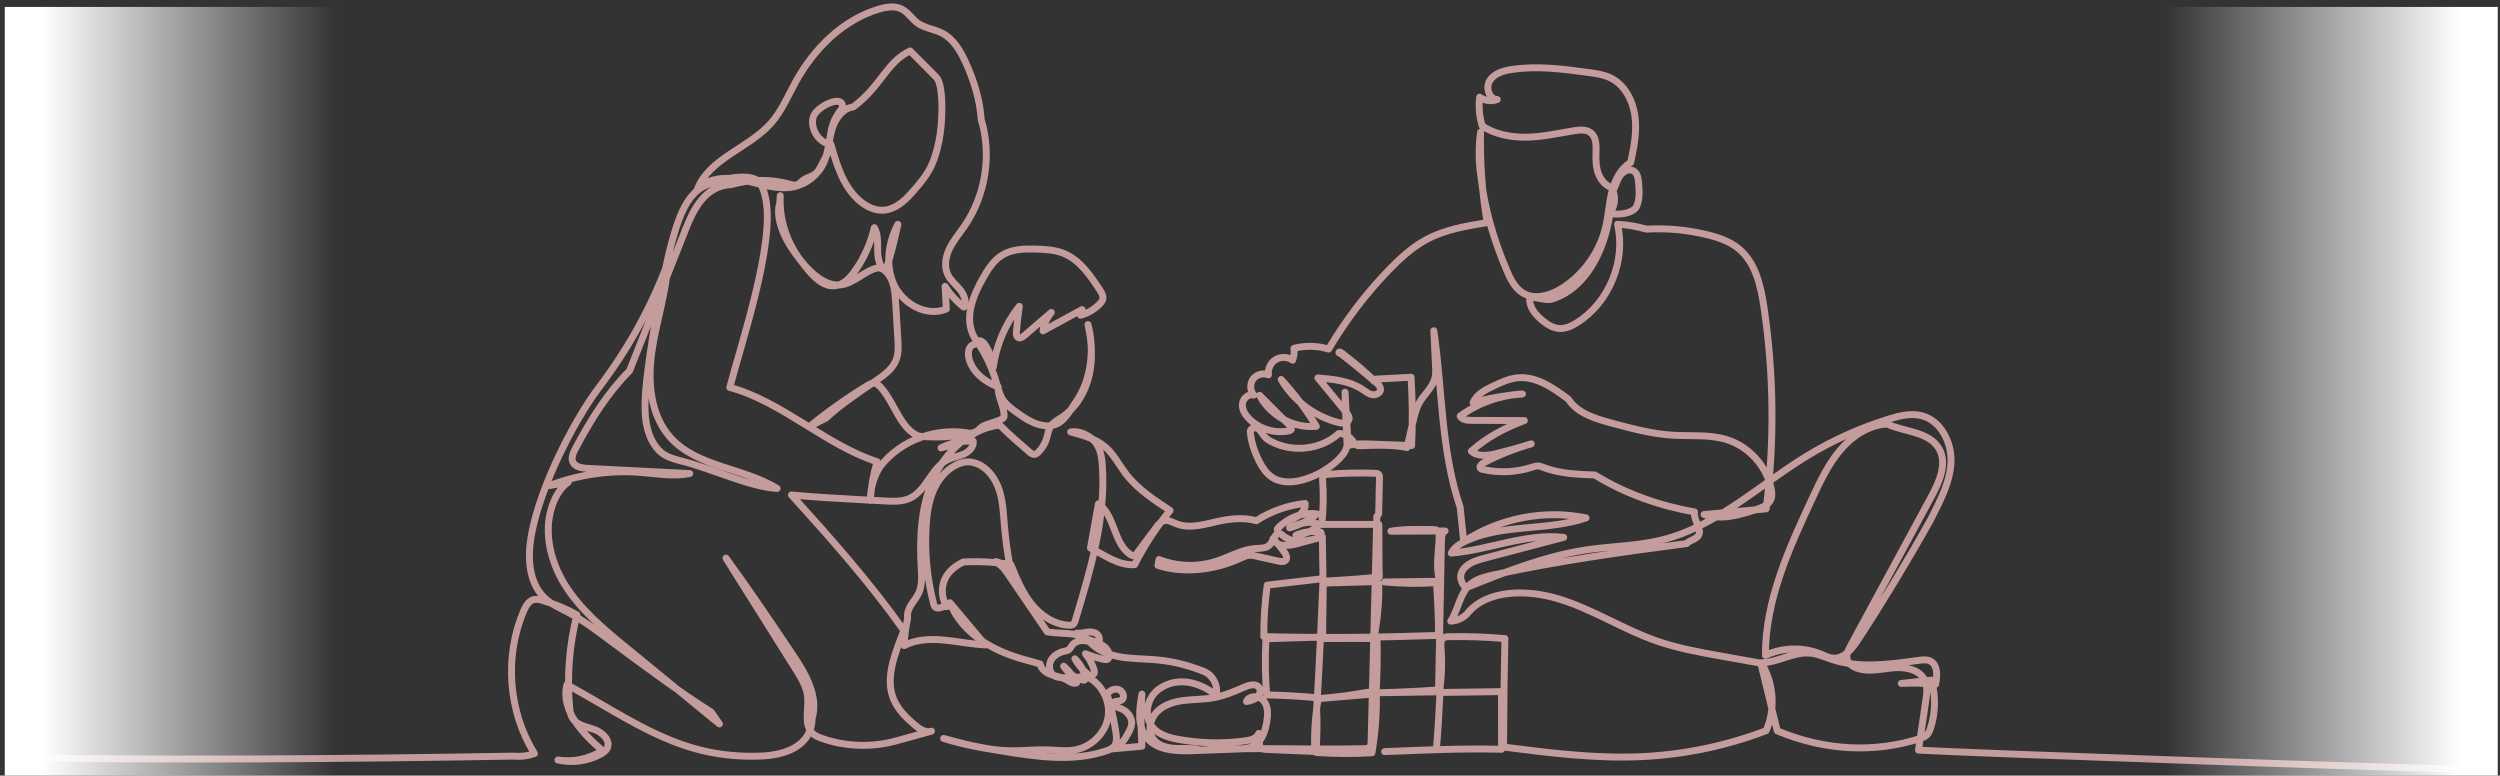
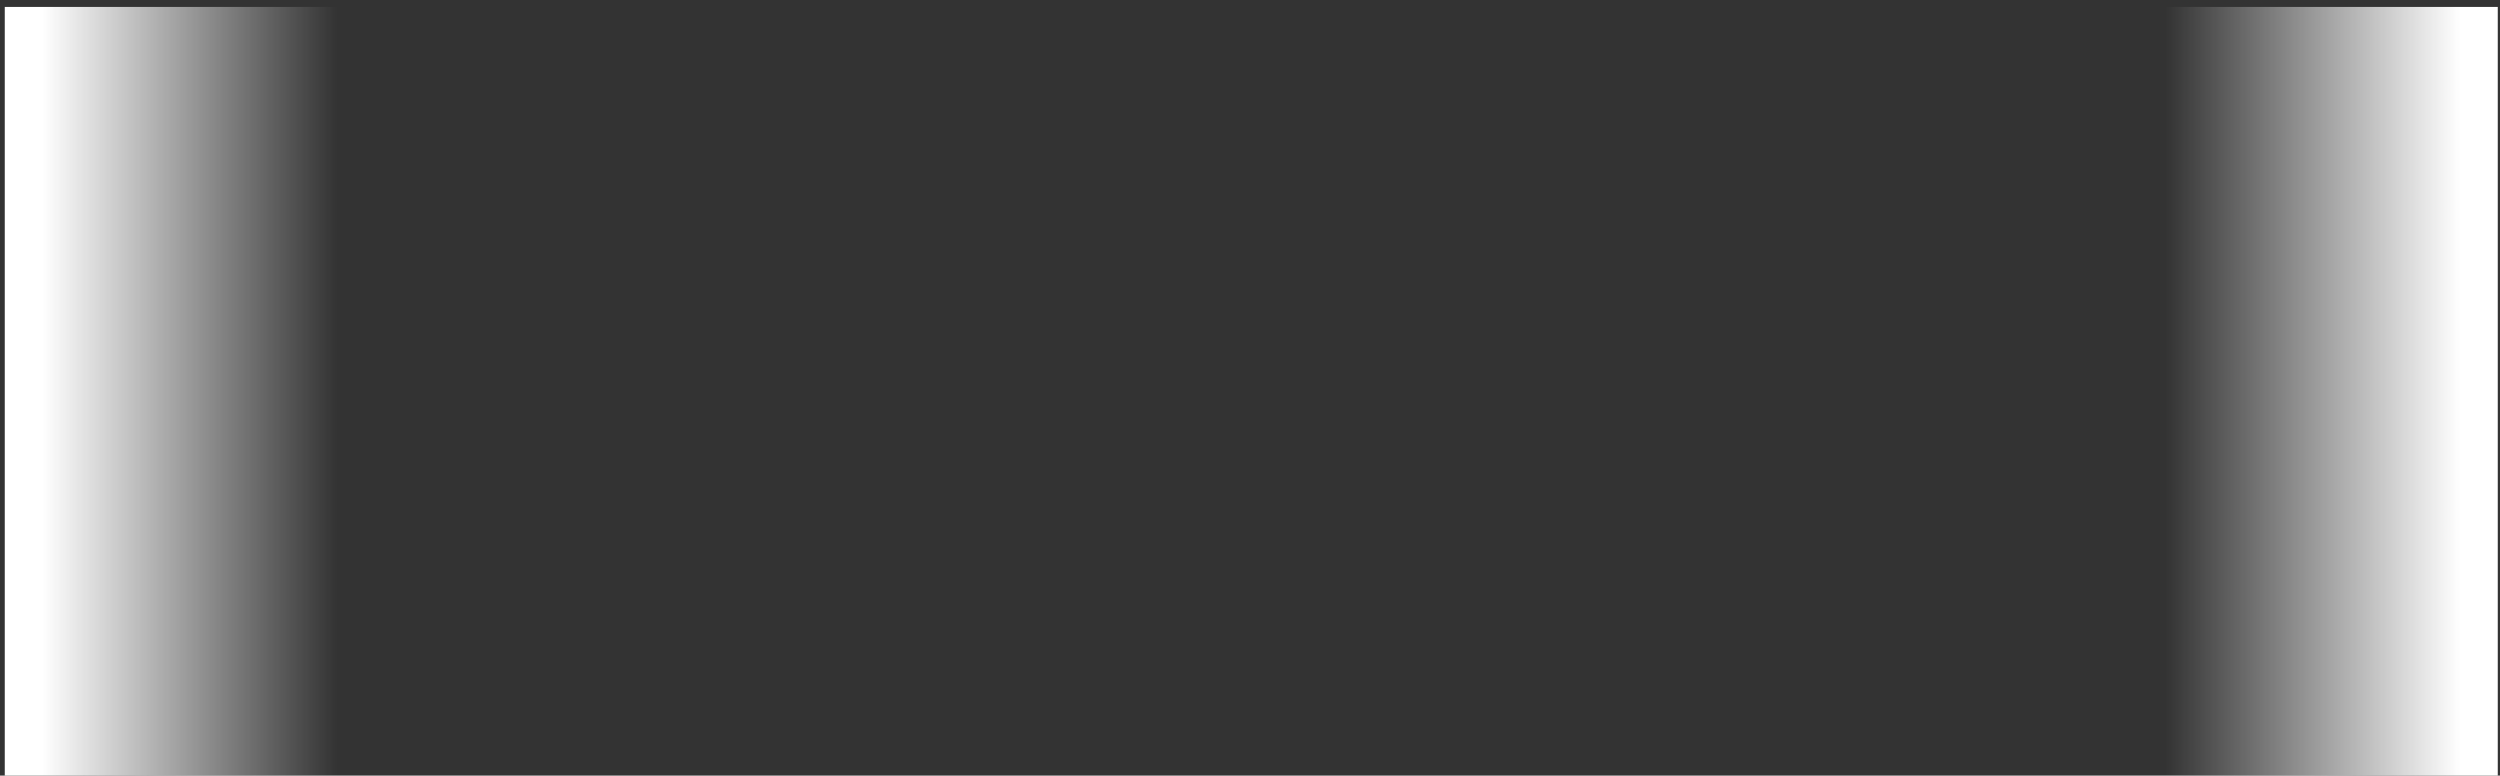
<svg xmlns="http://www.w3.org/2000/svg" width="361" height="112" viewBox="0 0 361 112" fill="none">
  <rect x="0" y="0" width="361" height="112" fill="#333333" stroke="none" />
-   <path d="M1.697 109.431C25.883 109.746 49.075 109.614 74.214 109.182C75.21 109.286 76.229 109.159 77.17 108.815C73.401 102.737 72.801 94.809 75.612 88.234C75.911 87.534 76.332 86.775 77.069 86.585C77.505 86.473 77.965 86.588 78.397 86.717C80.102 87.22 81.752 87.913 83.304 88.779C82.21 93.119 81.853 97.644 82.253 102.102C82.3 102.627 82.363 103.167 82.623 103.625C83.236 104.701 84.645 104.929 85.814 105.336C86.983 105.744 88.214 106.918 87.679 108.035C87.47 108.469 87.04 108.75 86.613 108.972C84.773 109.932 82.586 110.211 80.564 109.744C82.773 110.087 85.101 109.595 86.981 108.387C84.102 105.897 80.927 102.552 81.864 98.861C91.888 104.393 98.439 109.626 109.879 109.175C113.108 109.048 117.15 107.922 117.274 103.749C118.234 100.497 116.251 97.177 114.358 94.365C111.143 89.59 107.928 84.816 104.834 80.598C108.192 85.945 111.55 91.292 114.907 96.639C115.691 97.887 116.496 99.197 116.629 100.665C116.794 102.486 116.016 104.685 117.362 105.922C117.724 106.255 118.19 106.448 118.651 106.613C122.127 107.862 126.018 107.919 129.37 106.998C131.079 106.525 132.789 106.051 134.498 105.577C133.69 105.862 132.845 105.309 132.186 104.761C130.898 103.692 129.655 102.477 129.025 100.927C127.797 97.903 129.174 94.51 130.521 91.037C125.546 84.014 119.787 77.547 114.283 71.471C117.739 71.796 121.205 71.984 124.671 72.172C125.7 72.228 126.729 72.284 127.757 72.339C128.997 72.407 130.297 72.463 131.42 71.932C133.804 70.803 134.514 67.488 136.895 66.351C137.628 66.001 138.457 65.896 139.196 65.559C139.935 65.222 140.619 64.525 140.54 63.717C138.941 63.596 137.31 63.932 135.89 64.676C137.556 64.316 139.153 63.639 140.569 62.692C135.612 61.485 130.028 63.453 127.023 67.472C126.141 68.904 125.67 70.588 125.682 72.27C125.778 70.372 126.106 68.486 126.656 66.666C119.41 64.369 112.731 57.879 105.379 55.948C107.067 49.491 111.89 35.263 110.576 28.721C110.401 27.849 110.158 26.958 109.591 26.274C108.268 24.677 102.483 26.108 100.847 27.384C99.212 28.659 98.374 30.686 97.703 32.649C95.969 37.727 93.633 51.148 93.23 56.499C93.047 58.931 93.031 61.498 94.165 63.657C94.535 64.363 95.029 65.015 95.675 65.484C96.464 66.057 97.428 66.324 98.374 66.561C102.904 67.7 108.166 70.286 112.217 70.534C107.329 67.522 100.658 67.457 96.818 63.188C93.895 59.939 93.509 55.114 94.131 50.788C94.753 46.462 96.223 42.263 96.455 37.898C94.047 44.342 90.688 50.43 86.522 55.903C82.716 60.903 77.08 71.932 76.492 79.11C76.279 81.714 76.759 84.577 78.664 86.364C79.684 87.32 81.004 87.871 82.237 88.53C84.084 89.516 85.771 90.769 87.451 92.018C92.695 95.917 97.939 99.816 102.696 102.826C103.094 103.396 103.491 103.967 103.889 104.538C99.439 100.893 94.991 97.248 90.541 93.602C87.236 90.894 83.871 88.119 81.601 84.499C79.332 80.879 78.31 76.198 80.027 72.285C80.482 71.249 81.116 70.292 82.05 69.629C81.16 69.79 80.269 69.952 79.38 70.113C83.498 68.536 87.967 67.88 92.365 68.208C94.778 68.387 97.221 68.856 99.594 68.383C94.67 68.132 89.746 67.881 84.823 67.63C84.015 67.589 83.049 67.445 82.718 66.708C82.448 66.106 82.754 65.415 83.061 64.831C85.254 60.665 87.774 56.671 90.904 53.547C93.606 46.729 96.308 39.911 99.011 33.094C100.174 30.16 101.824 26.81 105.63 26.652C108.36 25.863 111.309 25.844 114.049 26.6C114.364 26.687 114.696 26.784 115.012 26.702C115.295 26.629 115.522 26.422 115.737 26.223C116.509 25.503 117.158 25.657 117.932 24.936C118.343 24.553 118.886 23.287 119.169 22.801C119.558 22.135 119.664 21.347 119.762 20.583C120.052 18.328 120.23 17.423 121.63 15.569C121.974 13.438 117.795 15.37 117.402 16.973C117.009 18.576 118.194 20.636 119.989 20.851C120.817 23.826 121.779 26.968 124.114 28.987C125.075 29.817 126.3 30.428 127.567 30.356C129.176 30.263 130.519 29.117 131.592 27.915C133.989 25.231 134.825 23.957 135.574 20.438C136.159 17.692 136.284 12.239 135.196 11.147C133.939 9.884 132.681 8.622 131.423 7.359C128.013 8.945 127.215 12.493 123.204 15.444C121.616 15.655 120.558 17.225 120.115 18.764C119.674 20.303 119.625 21.957 118.981 23.423C118.205 25.191 116.55 26.547 114.664 26.96C112.282 27.481 109.858 26.566 107.476 26.046C105.094 25.525 102.236 25.552 100.664 27.416C102.37 22.86 108.128 21.424 111.345 17.775C112.881 16.034 113.783 13.841 114.903 11.807C117.528 7.04 121.672 2.895 126.882 1.324C130.598 0.204 131.019 2.26 132.496 3.327C133.534 4.078 134.9 4.197 136.04 4.784C137.673 5.625 138.668 7.324 139.432 8.994C140.637 11.629 141.495 14.421 141.682 17.225C143.233 22.39 142.314 28.239 139.253 32.678C138.509 33.757 137.643 34.764 137.081 35.948C136.519 37.132 136.299 38.571 136.898 39.736C137.313 40.546 138.064 41.123 138.638 41.83C139.212 42.536 139.613 43.542 139.183 44.344C138.11 43.519 137.186 42.501 136.468 41.353C136.527 42.443 136.587 43.532 136.646 44.621C133.816 45.812 130.379 43.901 129.094 41.112C127.81 38.323 128.257 35.019 129.654 32.394C129.177 34.686 128.586 36.955 127.884 39.19C126.964 38.548 126.75 37.286 126.737 36.164C126.725 35.043 126.816 33.845 126.249 32.877C125.735 35.113 124.782 37.245 123.459 39.118C122.765 40.101 121.862 41.075 120.672 41.248C118.919 41.503 117.474 39.968 116.374 38.58C115.258 37.172 114.133 35.75 113.354 34.132C112.575 32.514 112.16 30.66 112.595 29.358C112.62 28.989 112.644 28.621 112.668 28.253C112.44 32.425 114.203 36.661 117.322 39.441C118.43 40.428 119.821 41.27 121.299 41.144C123.053 40.993 124.397 39.552 126.029 38.892C126.358 38.758 126.715 38.656 127.065 38.715C127.432 38.777 127.747 39.01 128.003 39.279C129.085 40.416 129.237 42.122 129.331 43.688C129.437 45.443 129.542 47.197 129.647 48.953C129.709 49.972 129.764 51.03 129.394 51.983C128.875 53.317 127.625 54.202 126.441 55.006C123.769 56.821 121.098 58.636 119.279 60.366C118.496 60.768 117.714 61.17 116.931 61.572C119.551 59.428 122.318 57.464 125.208 55.702C125.524 55.508 125.87 55.311 126.238 55.344C126.641 55.38 126.966 55.683 127.232 55.988C129.24 58.3 129.972 61.828 132.624 62.972C135.101 63.233 137.618 63.107 140.056 62.601C140.388 62.532 140.724 62.453 141.016 62.282C141.261 62.139 141.464 61.936 141.665 61.736C142.257 61.146 144.847 60.805 144.978 60.181C145.075 58.66 144.046 57.388 144.143 55.866C139.475 54.134 139.09 50.009 140.684 49.738C140.937 49.695 140.982 49.294 141.229 49.222C141.682 49.09 142.093 49.518 142.341 49.92C142.914 50.852 143.289 51.906 143.435 52.99C143.868 49.804 145.18 46.741 147.187 44.23C147.005 45.457 146.865 46.691 146.77 47.928C146.748 48.22 146.756 48.572 147.003 48.728C147.296 48.913 147.666 48.676 147.928 48.451C149.222 47.34 150.516 46.228 151.811 45.117C151.169 45.864 150.748 46.798 150.613 47.773C152.492 46.751 154.37 45.729 156.249 44.707C156.179 44.98 156.109 45.253 156.039 45.526C157.084 45.237 158.05 44.663 158.805 43.883C159.003 43.678 159.195 43.445 159.252 43.166C159.341 42.727 159.088 42.301 158.845 41.926C157.443 39.762 155.885 37.469 153.478 36.545C152.286 36.087 150.985 36.012 149.708 35.971C148.001 35.916 146.189 35.94 144.731 36.831C143.478 37.596 142.664 38.897 141.937 40.173C140.445 42.792 139.129 46.091 140.762 48.844C142.153 50.767 143.209 52.932 143.87 55.212C144.116 56.061 144.315 56.944 144.795 57.686C145.279 58.433 146.009 58.98 146.73 59.502C148.125 60.513 149.673 61.537 151.397 61.494C153.417 61.443 154.233 59.674 155.384 58.012C157.64 54.754 158.044 50.339 157.107 46.876C157.639 49.288 157.824 51.816 157.271 54.223C156.717 56.63 155.369 58.912 153.308 60.273C152.726 60.657 152.068 60.989 151.695 61.579C151.384 62.073 151.317 62.677 151.154 63.238C150.932 64.001 150.515 64.708 149.954 65.272C149.78 65.447 149.568 65.618 149.322 65.618C149.072 65.619 148.86 65.448 148.671 65.286C147.195 64.019 145.718 62.752 144.366 61.379C140.052 61.879 136.469 65.27 134.718 69.244C132.967 73.218 132.778 77.702 133.021 82.038C133.09 83.269 133.179 84.563 132.647 85.676C132.084 86.853 130.861 87.733 131.063 89.29C130.776 90.581 130.609 91.9 130.565 93.222C132.272 92.328 134.289 92.245 136.209 92.416C138.128 92.588 140.029 92.994 142.296 93.131C140.586 91.097 138.876 89.064 137.165 87.03C138.05 89.288 139.755 91.166 141.763 92.527C143.77 93.888 146.073 94.761 148.417 95.384C148.862 95.502 149.32 95.617 150.203 95.889C150.336 96.648 151.065 97.159 151.792 97.418C152.518 97.677 153.307 97.777 153.982 98.15C154.449 98.409 154.958 98.809 155.454 98.612C155.008 97.691 154.37 96.865 153.592 96.199C154.2 97.161 155.174 97.884 156.27 98.187C156.416 98.227 156.6 98.248 156.692 98.128C156.76 98.039 156.741 97.912 156.716 97.802C156.483 96.793 155.955 95.853 155.213 95.13C155.63 95.871 156.166 96.545 156.793 97.119C156.966 97.276 157.154 97.431 157.38 97.486C157.607 97.542 157.881 97.469 157.989 97.262C158.082 97.085 158.032 96.868 157.971 96.677C157.708 95.849 157.286 95.073 156.735 94.401C157.598 94.751 158.492 95.026 159.404 95.218C159.586 95.257 159.792 95.288 159.946 95.184C160.087 95.089 160.142 94.908 160.152 94.738C160.187 94.196 159.864 93.68 159.438 93.344C159.011 93.007 158.49 92.817 157.979 92.632C157.513 92.464 157.047 92.296 156.582 92.128C157.186 92.458 157.846 92.688 158.525 92.805C158.902 92.488 158.767 91.824 158.372 91.53C157.977 91.235 157.441 91.224 156.953 91.288C156.465 91.354 155.976 91.484 155.487 91.425C155.832 91.765 156.277 92.004 156.751 92.105C155.752 91.577 154.585 91.504 153.457 91.441C152.703 91.399 151.948 91.357 151.235 91.244C149.348 88.475 147.461 85.707 145.575 82.938C145.196 82.383 144.802 81.812 144.236 81.448C143.138 80.743 144.311 81.132 145.914 82.153C145.503 80.057 145.208 77.938 145.03 75.809C144.888 74.12 144.817 72.402 144.296 70.79C143.775 69.176 142.723 67.643 141.159 66.989C140.694 66.794 140.191 66.682 139.688 66.696C139.12 66.712 138.566 66.89 138.058 67.142C136.53 67.901 135.41 69.33 134.751 70.902C134.092 72.475 133.854 74.191 133.745 75.892C133.5 79.681 133.863 83.509 134.814 87.185C134.859 87.358 134.91 87.54 135.04 87.661C135.462 88.06 136.142 87.491 136.713 87.595C136.07 86.565 135.898 85.252 136.256 84.091C136.612 82.93 137.492 81.94 139.094 81.154C141.389 81.027 143.698 81.152 145.966 81.528C146.778 83.516 147.608 85.533 148.949 87.21C150.29 88.887 152.237 90.206 154.383 90.286C154.562 90.292 154.751 90.287 154.904 90.194C155.114 90.068 155.201 89.812 155.272 89.578C157.474 82.305 159.701 74.835 159.179 67.254C159.104 66.174 158.958 65.055 158.365 64.149C157.414 62.698 155.581 62.157 154.605 62.375C156.415 62.857 158.296 63.377 159.695 64.623C160.859 65.658 161.571 67.095 162.508 68.338C164.202 70.585 166.606 72.17 168.96 73.711C166.968 76.119 165.246 78.751 163.837 81.54C161.491 81.695 159.43 80.111 157.462 79.133C157.844 77.005 158.227 74.877 158.609 72.749C161.011 74.421 160.778 78.419 163.199 80.063C163.36 80.173 163.549 80.273 163.74 80.234C163.935 80.195 164.071 80.024 164.191 79.865C165.122 78.618 166.052 77.371 166.983 76.124C167.269 75.741 167.588 75.335 168.048 75.205C168.667 75.028 169.288 75.408 169.887 75.645C171.824 76.41 173.983 75.691 176.018 75.255C177.819 74.868 179.668 74.71 181.416 75.192C183.523 73.824 185.957 72.963 188.456 72.703C188.611 73.662 187.702 74.451 186.824 74.865C185.946 75.28 184.925 75.6 184.429 76.434C185.811 74.785 188.07 73.916 190.202 74.212C189.017 75.128 187.658 75.817 186.218 76.228C187.578 75.628 189.194 75.034 190.485 75.775C189.595 76.649 188.388 77.192 187.143 77.28C188.254 76.779 189.519 76.626 190.717 76.846C191.024 77.21 190.445 77.66 189.985 77.785C189.079 78.031 188.173 78.276 187.267 78.522C186.021 78.859 184.309 78.988 183.817 77.794C184.427 78.399 184.983 79.057 185.477 79.759C185.708 80.087 185.926 80.542 185.683 80.862C185.456 81.162 184.999 81.111 184.632 81.028C183.561 80.789 182.49 80.55 181.419 80.311C181.08 80.234 180.733 80.158 180.386 80.185C179.921 80.221 179.492 80.438 179.069 80.634C175.165 82.445 170.595 82.772 167.212 81.64C167.261 81.358 167.309 81.076 167.358 80.794C169.994 81.83 172.992 81.915 175.683 81.033C177.554 80.419 179.314 79.349 181.279 79.212C182.032 79.159 182.905 79.2 183.397 78.628C183.898 78.046 184.101 76.855 184.839 77.068C185.015 77.118 185.151 77.253 185.292 77.371C186.804 78.636 189.065 78.105 190.944 77.509C190.974 79.631 191.004 81.753 191.052 84.202C193.506 84.132 195.961 84.062 198.416 83.992C198.591 83.987 198.782 83.987 198.919 84.097C199.089 84.234 199.107 84.483 199.108 84.702C199.12 87.184 198.883 89.668 198.4 92.103C195.95 92.113 193.501 92.149 191.051 92.212C195.954 92.212 196.084 92.153 198.845 92.231C198.912 94.885 198.862 97.541 198.694 100.191C195.987 100.416 193.28 100.642 190.573 100.867C195.518 100.456 196.259 100.046 198.737 99.843C198.814 102.807 198.604 105.778 198.111 108.702C195.423 108.863 192.725 108.848 190.038 108.656C190.17 106.52 190.229 104.379 190.121 102.486C190.511 96.358 190.747 90.22 191.039 83.928C193.755 83.79 196.468 83.592 199.175 83.333C199.087 80.874 199.145 78.41 199.098 75.718C196.352 75.721 193.607 75.723 190.861 75.725C191.093 73.633 191.136 71.52 190.99 69.42C190.972 69.158 190.964 68.858 191.153 68.676C191.299 68.534 191.519 68.509 191.721 68.493C194.004 68.306 196.297 68.254 198.585 68.341C198.762 68.348 198.96 68.364 199.08 68.496C199.197 68.623 199.199 68.812 199.195 68.984C199.159 70.678 199.121 72.372 199.084 74.066C199.082 74.163 199.095 74.284 198.809 74.573C198.535 85.409 198.261 96.245 197.988 107.081C197.98 107.378 197.957 107.71 197.736 107.909C197.544 108.082 197.261 108.098 197.002 108.104C188.849 108.304 181.945 107.88 173.327 108.299C172.162 107.974 170.925 108.122 169.716 108.064C168.508 108.007 167.196 107.667 166.503 106.675C165.685 105.504 166.078 103.787 167.082 102.772C168.085 101.756 169.541 101.323 170.957 101.147C172.374 100.97 173.815 101.01 175.22 100.757C176.792 100.472 178.273 99.829 179.739 99.195C180.43 98.896 181.384 98.664 181.813 99.283C182.121 99.728 181.907 100.379 181.492 100.727C181.077 101.075 180.523 101.197 179.994 101.307C180.357 100.356 181.881 100.426 182.507 101.23C183.132 102.034 183.089 103.161 182.933 104.167C182.714 105.575 182.209 107.117 180.938 107.761C180.278 108.095 179.513 108.13 178.774 108.157C176.641 108.237 174.509 108.317 172.376 108.397C169.893 108.49 167.002 108.402 165.5 106.422C164.206 104.718 164.521 102.33 164.898 100.224C164.72 102.576 164.731 104.942 164.891 107.753C163.438 107.884 161.985 108.016 160.532 108.148C161.679 107.967 162.397 106.841 162.94 105.815C163.164 105.394 163.387 104.956 163.415 104.48C163.457 103.779 163.049 103.104 162.487 102.682C161.925 102.259 161.228 102.056 160.536 101.938C160.43 101.64 160.762 101.362 161.071 101.296C161.38 101.23 161.726 101.258 161.983 101.074C162.499 100.706 162.159 99.801 161.563 99.588C160.965 99.376 160.313 99.607 159.859 100.244C160.438 102.061 160.869 103.927 161.146 105.815C161.245 106.486 161.302 107.245 160.872 107.77C160.595 108.109 160.169 108.28 159.755 108.421C154.919 110.067 149.634 109.259 144.593 108.435C141.854 107.987 139.115 107.539 136.262 106.631C139.47 107.501 142.72 108.378 146.044 108.415C147.767 108.434 149.489 108.227 151.212 108.28C152.557 108.323 153.915 108.524 155.239 108.285C157.602 107.857 159.638 105.877 160.01 103.505C160.382 101.133 158.975 98.565 156.863 97.689C155.802 97.797 154.736 97.852 153.67 97.856C153.174 97.858 152.649 97.841 152.228 97.577C151.533 97.141 151.373 96.12 151.747 95.39C152.12 94.659 152.902 94.21 153.702 94.033C153.918 93.985 154.147 93.951 154.325 93.821C154.526 93.675 154.629 93.433 154.771 93.229C155.258 92.525 156.312 92.29 157.351 92.683C158.409 93.868 159.961 94.511 161.522 94.813C163.082 95.114 164.683 95.112 166.268 95.223C168.588 95.386 170.89 95.791 173.756 96.924C175.099 97.409 175.945 98.981 175.609 100.369C174.28 99.334 172.692 98.568 171.011 98.463C169.329 98.36 167.558 98.992 166.523 100.32C165.487 101.649 165.357 103.692 166.415 105.002C167.306 106.104 168.786 106.516 170.18 106.769C173.369 107.348 176.649 107.417 179.859 106.973C180.622 106.867 181.514 106.628 181.773 105.902C182.124 106.581 181.547 107.639 182.18 108.068C182.367 108.195 182.607 108.208 182.834 108.218C185.174 108.317 187.514 108.417 189.853 108.515C189.745 105.929 189.918 103.33 190.368 100.781C187.773 100.51 185.163 100.395 182.907 100.347C182.688 97.651 182.655 94.939 182.807 92.239C185.533 92.155 188.26 92.07 190.986 91.985C191.021 89.174 191.055 86.363 191.089 83.552C188.39 83.865 185.69 84.178 182.991 84.492C182.647 86.952 182.482 89.438 182.498 91.923C190.868 92.148 199.246 92.043 207.736 91.753C207.703 89.212 207.602 86.672 207.435 84.137C204.945 84.299 202.441 84.267 199.956 84.039C202.616 84.002 205.276 83.965 207.936 83.929C207.212 81.844 207.804 79.561 207.81 77.353C207.811 77.09 207.788 76.792 207.586 76.621C207.421 76.482 207.186 76.471 206.971 76.467C204.828 76.432 202.686 76.396 200.842 76.708C203.451 76.697 206.06 76.686 208.669 76.674C208.224 76.908 208.157 77.507 208.148 78.01C208.007 85.212 207.865 92.415 207.724 99.617C204.769 99.835 201.808 99.974 198.846 100.034C201.877 99.988 204.909 99.942 207.941 99.896C207.801 102.535 207.66 105.549 207.404 108.257C204.916 108.349 202.428 108.44 199.939 108.532C205.662 108.295 211.386 108.058 216.828 108.196C216.822 105.42 216.816 102.644 216.811 99.868C213.824 99.91 210.838 99.952 207.852 99.994C208.177 97.833 208.252 95.635 208.077 93.457C208.04 92.991 208.024 92.442 208.389 92.15C208.625 91.96 208.953 91.944 209.257 91.938C211.943 91.885 214.633 91.978 217.31 92.215C217.267 94.35 217.224 96.484 217.193 98.66C217.168 101.731 217.144 104.802 217.119 107.873C223.736 108.718 230.392 109.565 237.056 109.258C243.196 108.975 249.29 107.704 255.031 105.509C256.389 102.449 256.157 98.734 254.336 95.704C256.752 95.665 259.001 94.085 261.407 94.314C262.507 94.419 263.531 94.897 264.581 95.242C268.584 96.555 272.929 95.924 277.103 95.352C277.636 95.279 278.204 95.211 278.692 95.44C279.834 95.975 279.754 97.601 279.495 98.835C277.856 98.638 276.198 98.589 274.549 98.688C275.994 98.529 277.44 98.371 278.885 98.212C279.542 100.474 279.497 102.934 278.758 105.171C278.647 105.507 278.514 105.85 278.267 106.103C277.984 106.394 277.585 106.535 277.199 106.66C270.724 108.737 263.514 108.432 256.634 105.532C255.843 102.275 255.051 99.018 254.259 95.762C252.365 95.423 250.471 95.084 248.577 94.745C245.429 94.181 242.265 93.613 239.244 92.564C234.471 90.907 230.156 88.084 225.337 86.563C220.519 85.042 214.683 85.106 211.873 88.602C211.261 89.261 210.382 89.662 209.484 89.693C210.597 88 210.776 85.696 212.305 84.368C213.207 83.585 214.424 83.293 215.591 83.037C224.845 81.012 234.257 79.708 243.571 78.49C244.021 77.964 244.899 77.916 245.258 77.324C245.828 76.382 244.546 75.285 244.679 73.922C239.575 73.026 234.626 71.254 230.289 68.589C227.777 68.498 225.213 68.397 222.866 67.499C222.606 67.4 222.341 67.288 222.062 67.282C221.786 67.275 221.52 67.37 221.258 67.457C218.955 68.213 216.443 68.326 214.082 67.778C213.977 67.755 213.867 67.726 213.793 67.648C213.549 67.396 213.9 67.014 214.211 66.85C216.407 65.696 218.723 64.77 221.108 64.091C219.468 64.61 217.809 65.074 216.138 65.483C214.892 65.788 213.418 66.01 212.462 65.154C214.655 63.174 217.344 61.748 220.119 60.732C217.559 60.721 214.998 60.71 212.436 60.7C211.837 60.697 211.115 60.623 210.849 60.085C213.455 58.185 216.62 57.06 219.841 56.889C217.433 57.077 215.042 57.499 212.714 58.147C213.217 56.927 214.515 56.266 215.711 55.707C216.776 55.209 217.864 54.705 219.031 54.569C221.633 54.264 224.053 55.806 226.487 57.658C227.781 59.667 230.296 60.438 232.604 61.062C235.553 61.861 238.53 62.663 241.581 62.845C244.184 63 246.861 62.708 249.351 63.482C252.543 64.475 255.093 67.297 255.76 70.572C255.86 71.064 255.918 71.588 255.74 72.057C255.411 72.923 254.425 73.308 253.544 73.596C251.182 74.369 248.601 75.141 246.059 74.296C249.05 74.024 252.04 73.752 255.031 73.479C256.251 63.835 256.147 54.025 254.723 44.408C254.264 41.308 253.524 37.972 251.124 35.957C249.725 34.781 247.92 34.21 246.138 33.805C243.545 33.217 240.886 32.922 237.725 33.087C236.374 32.694 234.978 32.458 233.573 32.384C234.795 37.683 232.367 43.627 227.784 46.555C226.984 47.066 226.075 47.502 225.128 47.433C224.261 47.369 223.48 46.888 222.804 46.342C221.675 45.429 220.727 44.292 220.91 42.919C223.347 43.047 223.185 43.752 225.38 42.682C228.805 41.013 231.587 36.795 232.489 30.774C233.564 31.14 235.878 30.827 236.334 29.788C236.792 28.748 236.709 27.561 236.617 26.429C236.564 25.773 236.45 25.016 235.883 24.681C235.209 24.284 234.324 24.773 233.896 25.429C233.468 26.084 233.307 26.882 232.897 27.548C233.328 28.508 233.162 29.708 232.599 30.564C232.731 29.436 232.862 28.308 232.994 27.18C231.994 26.956 231.218 26.112 230.84 25.16C230.46 24.208 230.423 23.156 230.46 22.132C230.499 21.072 230.536 19.828 229.701 19.174C229.041 18.656 228.107 18.744 227.279 18.879C224.991 19.25 222.712 19.779 220.394 19.812C218.076 19.845 215.655 19.324 214.023 18.167C213.619 16.833 213.494 15.414 213.662 14.029C214.379 14.558 215.371 14.691 216.203 14.37C214.994 14.339 214.48 12.596 215.149 11.589C215.817 10.581 217.108 10.213 218.302 10.032C221.976 9.474 225.72 9.973 229.402 10.473C230.479 10.62 231.578 10.772 232.556 11.246C234.559 12.217 235.737 14.417 236.063 16.618C236.389 18.819 235.997 21.057 235.476 23.459C234.013 24.343 233.183 25.998 232.764 27.655C232.344 29.312 232.26 31.037 231.878 32.703C231.055 36.279 228.806 39.505 225.735 41.514C224.003 42.646 221.681 43.379 219.909 42.311C218.75 41.612 218.115 40.314 217.584 39.07C215.718 34.7 214.361 30.113 213.852 25.546C213.52 23.406 213.502 21.218 213.797 19.073C213.698 23.448 214.016 27.833 214.746 32.147C211.784 32.628 208.762 33.127 206.106 34.526C204.006 35.631 202.225 37.255 200.573 38.958C197.25 42.388 194.345 46.221 191.847 50.412C190.234 49.915 188.483 49.876 186.85 50.299C186.924 50.875 186.856 51.469 186.654 52.014C185.952 51.516 184.954 51.48 184.217 51.924C183.48 52.369 183.047 53.269 183.16 54.122C182.394 53.802 181.425 54.076 180.94 54.749C180.455 55.422 180.503 56.428 181.049 57.053C180.28 56.799 179.461 57.559 179.401 58.366C179.341 59.173 179.823 59.926 180.396 60.498C181.851 61.949 184.044 62.62 186.063 62.229C186.224 62.198 186.406 62.142 186.469 61.991C186.549 61.802 186.392 61.603 186.247 61.458C184.792 59.998 183.338 58.539 181.883 57.079C183.395 60.019 186.788 61.875 190.079 61.561C188.617 59.144 186.912 56.874 184.998 54.797C186.792 57.852 189.84 60.143 193.274 61.017C193.837 61.16 194.617 61.154 194.79 60.599C194.908 60.221 194.64 59.841 194.389 59.535C193.03 57.881 191.671 56.227 190.311 54.574C192.539 54.761 194.875 54.986 196.732 56.229C197.192 56.536 197.64 56.913 198.186 56.997C198.732 57.082 199.397 56.701 199.351 56.15C199.325 55.837 199.089 55.589 198.864 55.37C197.23 53.779 195.496 52.292 193.674 50.921C193.58 50.85 193.445 50.78 193.356 50.858C193.268 50.935 193.482 51.077 193.496 50.981C195.206 52.296 196.877 53.664 198.505 55.08C198.398 55.126 198.312 54.948 198.382 54.855C198.451 54.762 198.583 54.748 198.699 54.742C200.384 54.651 202.07 54.561 203.755 54.471C203.958 57.756 203.987 61.052 203.841 64.34C201.905 64.267 199.968 64.194 198.033 64.122C196.857 64.078 195.657 64.036 194.531 64.374C194.398 61.791 194.265 59.207 194.223 56.637C194.339 58.646 194.455 60.655 194.571 62.664C194.607 63.287 194.642 63.924 194.475 64.525C194.237 65.379 193.616 66.073 192.952 66.661C191.649 67.813 190.1 68.686 188.439 69.202C186.883 69.687 185.082 69.827 183.714 68.94C182.84 68.373 182.254 67.459 181.787 66.528C181.161 65.278 180.698 63.947 180.547 62.425C180.396 61.929 181.177 61.616 181.621 61.884C182.064 62.152 182.272 62.677 182.614 63.066C182.889 63.378 183.25 63.6 183.619 63.791C186.724 65.401 190.787 64.927 193.329 62.587C194.125 62.599 194.903 63.026 195.341 63.691C195.473 63.891 195.583 64.119 195.785 64.246C195.999 64.381 196.268 64.376 196.52 64.365C198.726 64.277 200.931 64.189 203.169 64.618C203.457 63.381 203.745 62.144 204.034 60.906C204.257 59.952 204.485 58.983 204.969 58.131C205.656 56.923 206.842 55.978 207.189 54.633C207.345 54.03 207.316 53.397 207.285 52.774C207.204 51.102 207.122 49.43 207.041 47.758C208.303 56.201 208.032 64.932 210.849 73.256C211.019 74.91 211.188 76.566 211.358 78.221C216.491 74.819 222.994 73.554 229.028 74.784C223.462 76.691 217.108 75.622 211.758 78.073C210.882 78.474 210.003 79.011 209.568 79.87C215.031 79.402 220.346 76.977 225.795 77.595C222.046 78.582 218.297 79.569 214.548 80.555C213.547 80.819 212.509 81.101 211.717 81.768C210.924 82.435 210.454 83.606 211.658 84.888C217.348 82.593 223.106 80.279 229.178 79.389C232.803 78.859 236.512 78.841 240.066 77.946C247.868 75.984 253.969 70.105 260.827 65.901C264.558 63.614 268.576 61.797 272.757 60.507C274.294 60.032 275.937 59.627 277.495 60.03C280.257 60.744 281.836 63.867 281.725 66.719C281.615 69.57 280.218 72.195 278.826 74.966C275.524 80.882 272.017 86.683 268.315 92.357C267.455 93.675 266.281 95.146 264.71 95.036C264.09 94.993 263.522 94.697 262.948 94.459C260.405 93.406 257.423 93.469 254.927 94.629C254.902 86.688 258.324 79.193 261.678 71.995C262.803 69.58 263.947 67.135 265.652 65.088C267.356 63.04 269.714 61.401 272.486 61.226C275.067 62.395 278.56 62.324 279.987 64.772C281.227 66.897 280.051 69.563 278.879 71.727C274.995 78.898 271.112 86.069 267.228 93.24C266.875 93.892 266.513 94.648 266.773 95.341C266.945 95.803 267.366 96.129 267.811 96.342C269.45 97.129 271.374 96.644 273.182 96.452C274.99 96.26 277.186 96.608 277.951 98.257C278.367 99.153 278.23 100.195 278.086 101.172C277.734 103.553 277.382 105.934 277.03 108.315C281.996 108.656 355.086 111.265 360.062 111.14" stroke="#C49C9C" stroke-miterlimit="10" stroke-linecap="round" stroke-linejoin="round" />
  <rect x="312.678" y="1" width="48" height="111" fill="url(#paint0_linear_338_514)" />
  <rect width="48" height="111" transform="matrix(-1 0 0 1 48.688 1)" fill="url(#paint1_linear_338_514)" />
  <defs>
    <linearGradient id="paint0_linear_338_514" x1="360.678" y1="56.5" x2="312.678" y2="56.5" gradientUnits="userSpaceOnUse">
      <stop offset="0.112" stop-color="white" />
      <stop offset="1" stop-color="white" stop-opacity="0" />
    </linearGradient>
    <linearGradient id="paint1_linear_338_514" x1="48" y1="55.5" x2="0" y2="55.5" gradientUnits="userSpaceOnUse">
      <stop offset="0.112" stop-color="white" />
      <stop offset="1" stop-color="white" stop-opacity="0" />
    </linearGradient>
  </defs>
</svg>